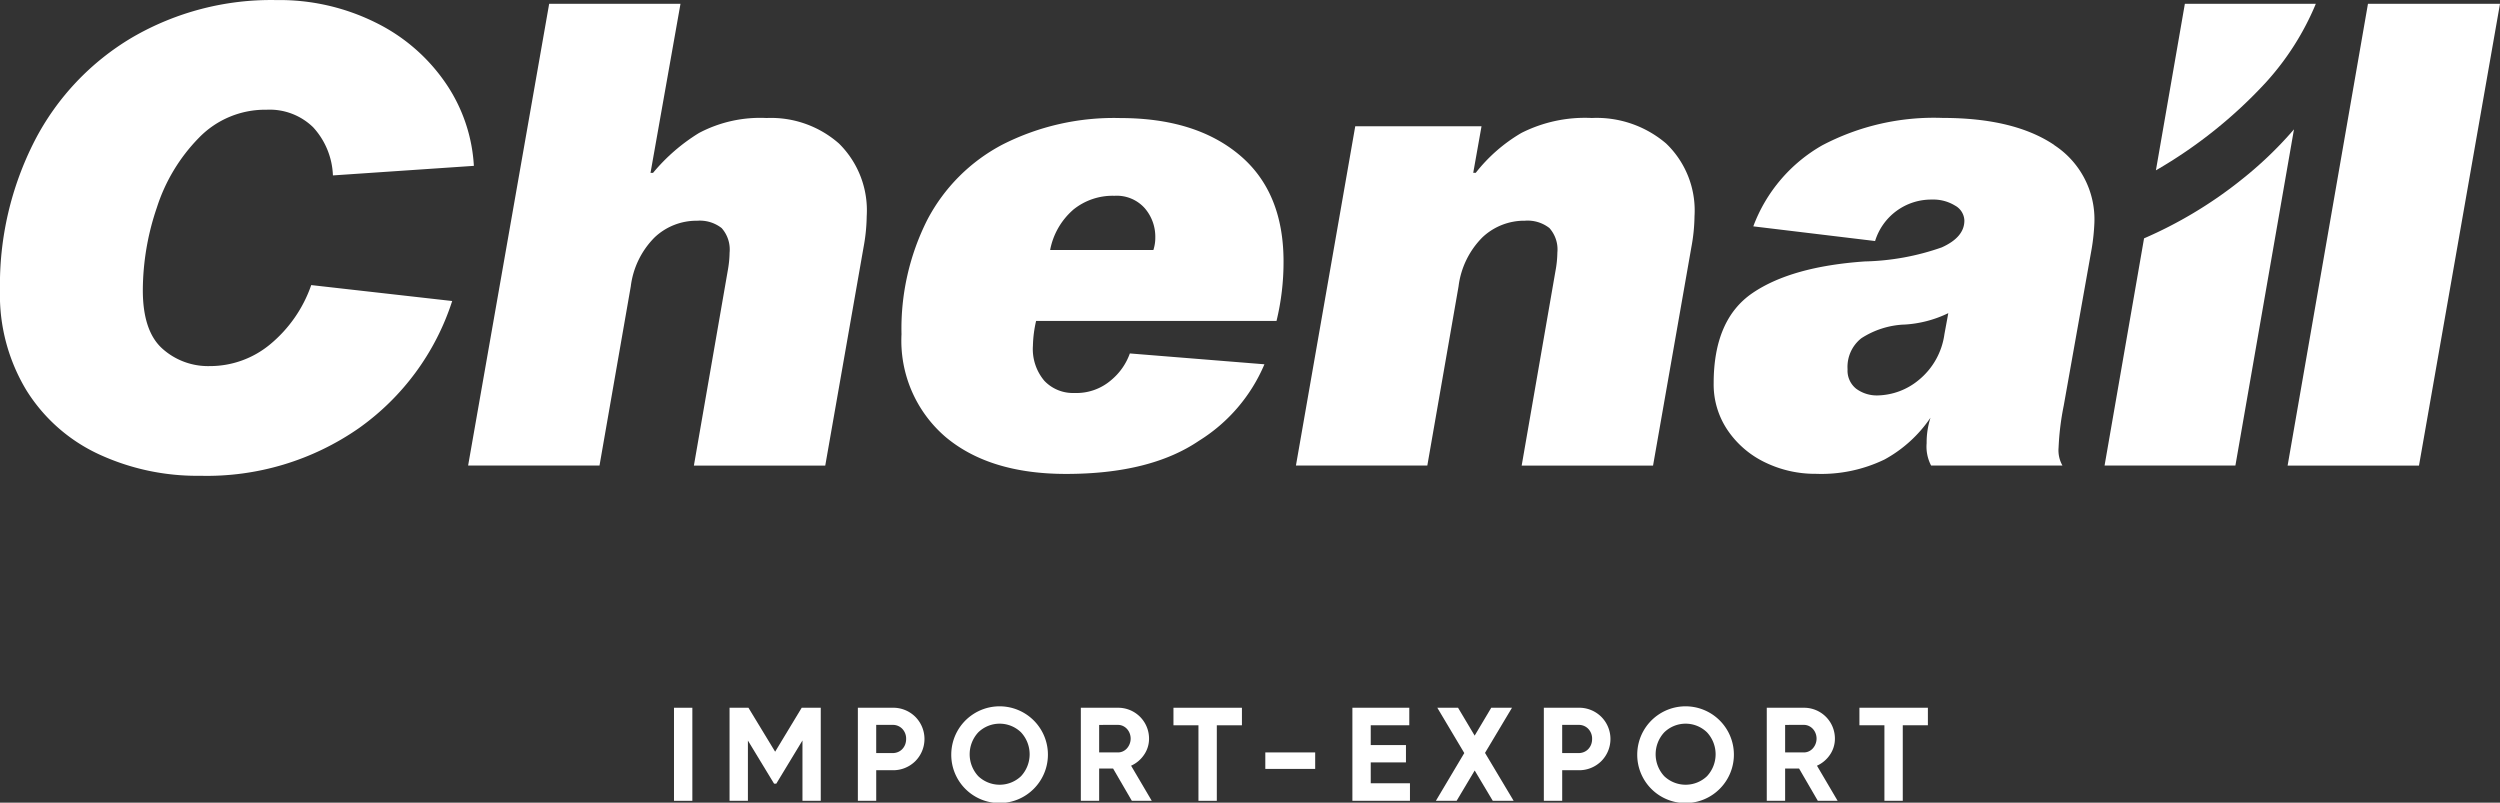
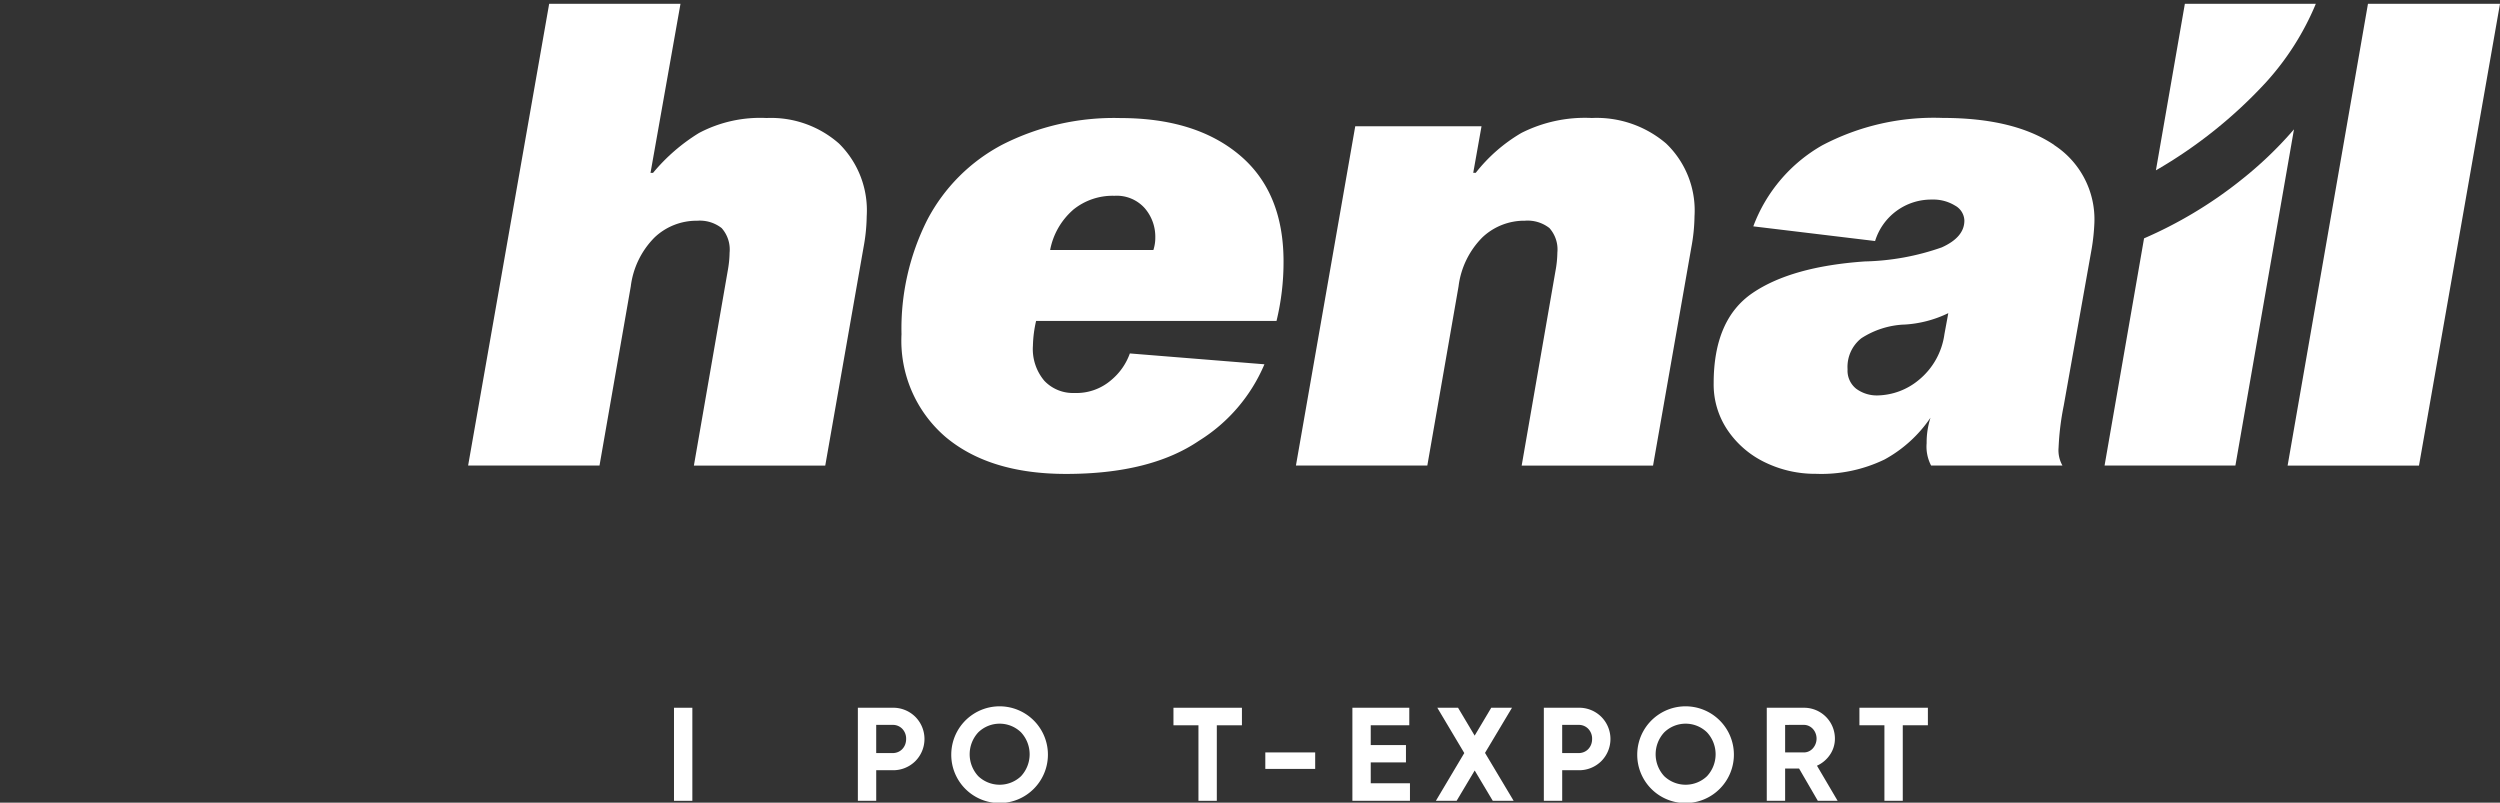
<svg xmlns="http://www.w3.org/2000/svg" id="logo" width="193.681" height="62.184" viewBox="0 0 193.681 62.184">
  <rect x="0" y="0" width="193.681" height="62.184" fill="#333333" stroke="none" />
  <g id="Group_443" data-name="Group 443" transform="translate(11159.379 -2259.844)">
-     <path id="Path_397" data-name="Path 397" d="M57.88,63.13A20.6,20.6,0,0,1,45.6,66.811a18.126,18.126,0,0,1-7.88-1.68,13.089,13.089,0,0,1-5.584-4.941,14.269,14.269,0,0,1-2.05-7.757,24.482,24.482,0,0,1,2.693-11.586,19.886,19.886,0,0,1,7.56-8,21.4,21.4,0,0,1,11.142-2.891,16.764,16.764,0,0,1,7.733,1.755,14.1,14.1,0,0,1,5.41,4.693A12.585,12.585,0,0,1,66.8,42.8l-10.92.741a5.825,5.825,0,0,0-1.532-3.73,4.824,4.824,0,0,0-3.606-1.359A7.141,7.141,0,0,0,45.5,40.624a13.674,13.674,0,0,0-3.261,5.41,20.006,20.006,0,0,0-1.086,6.4q0,3.163,1.507,4.521a5.3,5.3,0,0,0,3.681,1.358,7.3,7.3,0,0,0,4.669-1.68A10.354,10.354,0,0,0,54.2,52.037l10.92,1.234A19.348,19.348,0,0,1,57.88,63.13" transform="translate(-11189.467 2229.893)" fill="#fff" />
    <path id="Path_398" data-name="Path 398" d="M86.249,43.386A14.441,14.441,0,0,1,89.806,40.3a10.128,10.128,0,0,1,5.238-1.161,7.964,7.964,0,0,1,5.608,1.976,7.269,7.269,0,0,1,2.149,5.633,14.074,14.074,0,0,1-.247,2.42l-2.965,16.9H89.412l2.618-15.07a8.449,8.449,0,0,0,.148-1.433,2.493,2.493,0,0,0-.617-1.9,2.743,2.743,0,0,0-1.9-.568,4.721,4.721,0,0,0-3.285,1.284,6.5,6.5,0,0,0-1.853,3.8L82.1,66.064H71.921L78.2,30.292H88.374L86.052,43.386Z" transform="translate(-11195.034 2229.848)" fill="#fff" />
    <path id="Path_399" data-name="Path 399" d="M133.7,65.5q-3.78,2.57-10.3,2.57-5.93,0-9.338-2.866a9.826,9.826,0,0,1-3.41-7.955,18.7,18.7,0,0,1,2-8.869,13.827,13.827,0,0,1,5.831-5.83,19.048,19.048,0,0,1,9.116-2.05q5.83,0,9.24,2.865t3.41,8.251a19.328,19.328,0,0,1-.544,4.6H121.08a9.266,9.266,0,0,0-.247,1.926,3.8,3.8,0,0,0,.889,2.718,3.052,3.052,0,0,0,2.322.939,4.118,4.118,0,0,0,2.841-.988,4.766,4.766,0,0,0,1.457-2.075l10.426.84A12.86,12.86,0,0,1,133.7,65.5M123.92,47.634a5.488,5.488,0,0,0-1.754,3.088h8a3.109,3.109,0,0,0,.148-.988,3.375,3.375,0,0,0-.816-2.248,2.9,2.9,0,0,0-2.347-.963,4.825,4.825,0,0,0-3.236,1.111" transform="translate(-11200.189 2228.49)" fill="#fff" />
    <path id="Path_400" data-name="Path 400" d="M159.83,44.744a12.525,12.525,0,0,1,3.533-3.088,10.9,10.9,0,0,1,5.46-1.161,8.285,8.285,0,0,1,5.756,1.976,7.183,7.183,0,0,1,2.2,5.633,13.988,13.988,0,0,1-.247,2.42l-2.965,16.9H163.389l2.617-15.07a8.362,8.362,0,0,0,.148-1.433,2.489,2.489,0,0,0-.617-1.9,2.742,2.742,0,0,0-1.9-.568,4.721,4.721,0,0,0-3.285,1.284,6.508,6.508,0,0,0-1.853,3.8l-2.42,13.884H145.9l4.595-26.286h9.783l-.642,3.607Z" transform="translate(-11204.88 2228.49)" fill="#fff" />
    <path id="Path_401" data-name="Path 401" d="M209.613,42.595a6.86,6.86,0,0,1,3.112,6.053,16.074,16.074,0,0,1-.2,1.927l-2.173,12.2a20.782,20.782,0,0,0-.4,3.261,2.392,2.392,0,0,0,.3,1.384H200.076a3.163,3.163,0,0,1-.346-1.729,6.229,6.229,0,0,1,.3-1.977,10.209,10.209,0,0,1-3.558,3.236,11.249,11.249,0,0,1-5.336,1.112,8.855,8.855,0,0,1-3.879-.865,7.328,7.328,0,0,1-2.915-2.47,6.31,6.31,0,0,1-1.111-3.681q0-4.94,3.014-6.992t8.7-2.446a19.19,19.19,0,0,0,5.954-1.087q1.754-.789,1.755-2.075a1.369,1.369,0,0,0-.717-1.161,3.228,3.228,0,0,0-1.8-.47,4.549,4.549,0,0,0-4.4,3.212l-9.436-1.137a12.084,12.084,0,0,1,5.336-6.275,18.574,18.574,0,0,1,9.338-2.125q5.533,0,8.647,2.1M197.952,56.5a6.635,6.635,0,0,0-3.286,1.063,2.83,2.83,0,0,0-1.062,2.4,1.793,1.793,0,0,0,.667,1.507,2.694,2.694,0,0,0,1.7.518,5.156,5.156,0,0,0,3.137-1.185,5.55,5.55,0,0,0,2-3.558l.3-1.631a8.923,8.923,0,0,1-3.459.889" transform="translate(-11209.848 2228.49)" fill="#fff" />
    <path id="Path_402" data-name="Path 402" d="M250.975,30.293,244.7,66.065H234.522l6.225-35.772Z" transform="translate(-11216.674 2229.848)" fill="#fff" />
    <path id="Path_403" data-name="Path 403" d="M228.6,45.548a33.285,33.285,0,0,1-7.377,4.408l-3.059,17.6H228.3l4.538-26.045a29.653,29.653,0,0,1-4.238,4.034" transform="translate(-11214.497 2228.354)" fill="#fff" />
    <path id="Path_404" data-name="Path 404" d="M224.994,30.293l-2.243,12.9a36.226,36.226,0,0,0,8.52-6.811,21.03,21.03,0,0,0,3.87-6.093Z" transform="translate(-11215.107 2229.848)" fill="#fff" />
  </g>
  <g id="Group_445" data-name="Group 445" transform="translate(-26.084 -25.965)">
    <g id="Group_444" data-name="Group 444" transform="translate(11126.339 -2232.661)">
      <rect id="Rectangle_354" data-name="Rectangle 354" width="1.422" height="7.21" transform="translate(-11048.039 2313.457)" fill="#fff" />
-       <path id="Path_405" data-name="Path 405" d="M169.517,91.759v7.21H168.1V94.293l-2.028,3.347H165.9L163.873,94.3v4.666h-1.422v-7.21h1.462l2.07,3.409,2.06-3.409Z" transform="translate(-11206.186 2221.698)" fill="#fff" />
      <path id="Path_406" data-name="Path 406" d="M174.22,91.759a2.426,2.426,0,0,1,1.755.7,2.433,2.433,0,0,1,0,3.44,2.43,2.43,0,0,1-1.756.7h-1.27v2.369h-1.422v-7.21Zm-.005,3.512a1.076,1.076,0,0,0,.422-.082.979.979,0,0,0,.335-.232,1.083,1.083,0,0,0,.217-.345,1.192,1.192,0,0,0,.077-.433,1.091,1.091,0,0,0-.294-.783,1,1,0,0,0-.757-.309h-1.267v2.184Z" transform="translate(-11205.321 2221.698)" fill="#fff" />
      <path id="Path_407" data-name="Path 407" d="M184.533,98.044a3.739,3.739,0,0,1-6.4-2.668,3.744,3.744,0,1,1,6.4,2.668m-4.306-.968a2.405,2.405,0,0,0,3.309,0,2.495,2.495,0,0,0,0-3.4,2.377,2.377,0,0,0-3.309,0,2.495,2.495,0,0,0,0,3.4" transform="translate(-11204.691 2221.685)" fill="#fff" />
-       <path id="Path_408" data-name="Path 408" d="M191.252,98.969l-1.452-2.5h-1.081v2.5H187.3v-7.21h2.884a2.389,2.389,0,0,1,2.4,2.39,2.189,2.189,0,0,1-.38,1.245,2.4,2.4,0,0,1-1.01.855l1.6,2.719Zm-2.533-5.881V95.22h1.462a.886.886,0,0,0,.377-.083.94.94,0,0,0,.313-.231,1.129,1.129,0,0,0,.211-.345,1.132,1.132,0,0,0,0-.825,1.077,1.077,0,0,0-.211-.34.99.99,0,0,0-.313-.227.9.9,0,0,0-.377-.082Z" transform="translate(-11203.82 2221.698)" fill="#fff" />
      <path id="Path_409" data-name="Path 409" d="M199.156,91.759v1.359h-1.946v5.851h-1.422V93.118h-1.936V91.759Z" transform="translate(-11203.196 2221.698)" fill="#fff" />
      <rect id="Rectangle_355" data-name="Rectangle 355" width="3.863" height="1.277" transform="translate(-11002.228 2316.918)" fill="#fff" />
      <path id="Path_410" data-name="Path 410" d="M207.931,97.609h3.038v1.359h-4.46v-7.21h4.408v1.36h-2.987v1.534h2.729v1.339h-2.729Z" transform="translate(-11201.991 2221.698)" fill="#fff" />
      <path id="Path_411" data-name="Path 411" d="M218.44,98.968h-1.617l-1.4-2.348-1.4,2.348h-1.607l2.2-3.7-2.091-3.512h1.607l1.288,2.163,1.287-2.163h1.607l-2.091,3.5Z" transform="translate(-11201.43 2221.698)" fill="#fff" />
      <path id="Path_412" data-name="Path 412" d="M222.745,91.759a2.426,2.426,0,0,1,1.755.7,2.432,2.432,0,0,1,0,3.44,2.43,2.43,0,0,1-1.756.7h-1.27v2.369h-1.422v-7.21Zm-.005,3.512a1.076,1.076,0,0,0,.422-.082.98.98,0,0,0,.335-.232,1.084,1.084,0,0,0,.217-.345,1.193,1.193,0,0,0,.077-.433,1.091,1.091,0,0,0-.294-.783,1,1,0,0,0-.757-.309h-1.267v2.184Z" transform="translate(-11200.702 2221.698)" fill="#fff" />
      <path id="Path_413" data-name="Path 413" d="M233.058,98.044a3.739,3.739,0,0,1-6.4-2.668,3.744,3.744,0,1,1,6.4,2.668m-4.306-.968a2.405,2.405,0,0,0,3.309,0,2.495,2.495,0,0,0,0-3.4,2.377,2.377,0,0,0-3.309,0,2.495,2.495,0,0,0,0,3.4" transform="translate(-11200.072 2221.685)" fill="#fff" />
      <path id="Path_414" data-name="Path 414" d="M239.776,98.969l-1.452-2.5h-1.081v2.5h-1.422v-7.21H238.7a2.389,2.389,0,0,1,2.4,2.39,2.19,2.19,0,0,1-.38,1.245,2.4,2.4,0,0,1-1.01.855l1.6,2.719Zm-2.533-5.881V95.22H238.7a.887.887,0,0,0,.377-.083.94.94,0,0,0,.313-.231,1.129,1.129,0,0,0,.211-.345,1.132,1.132,0,0,0,0-.825,1.077,1.077,0,0,0-.211-.34.99.99,0,0,0-.313-.227.9.9,0,0,0-.377-.082Z" transform="translate(-11199.2 2221.698)" fill="#fff" />
      <path id="Path_415" data-name="Path 415" d="M247.68,91.759v1.359h-1.946v5.851h-1.422V93.118h-1.936V91.759Z" transform="translate(-11198.577 2221.698)" fill="#fff" />
    </g>
  </g>
</svg>